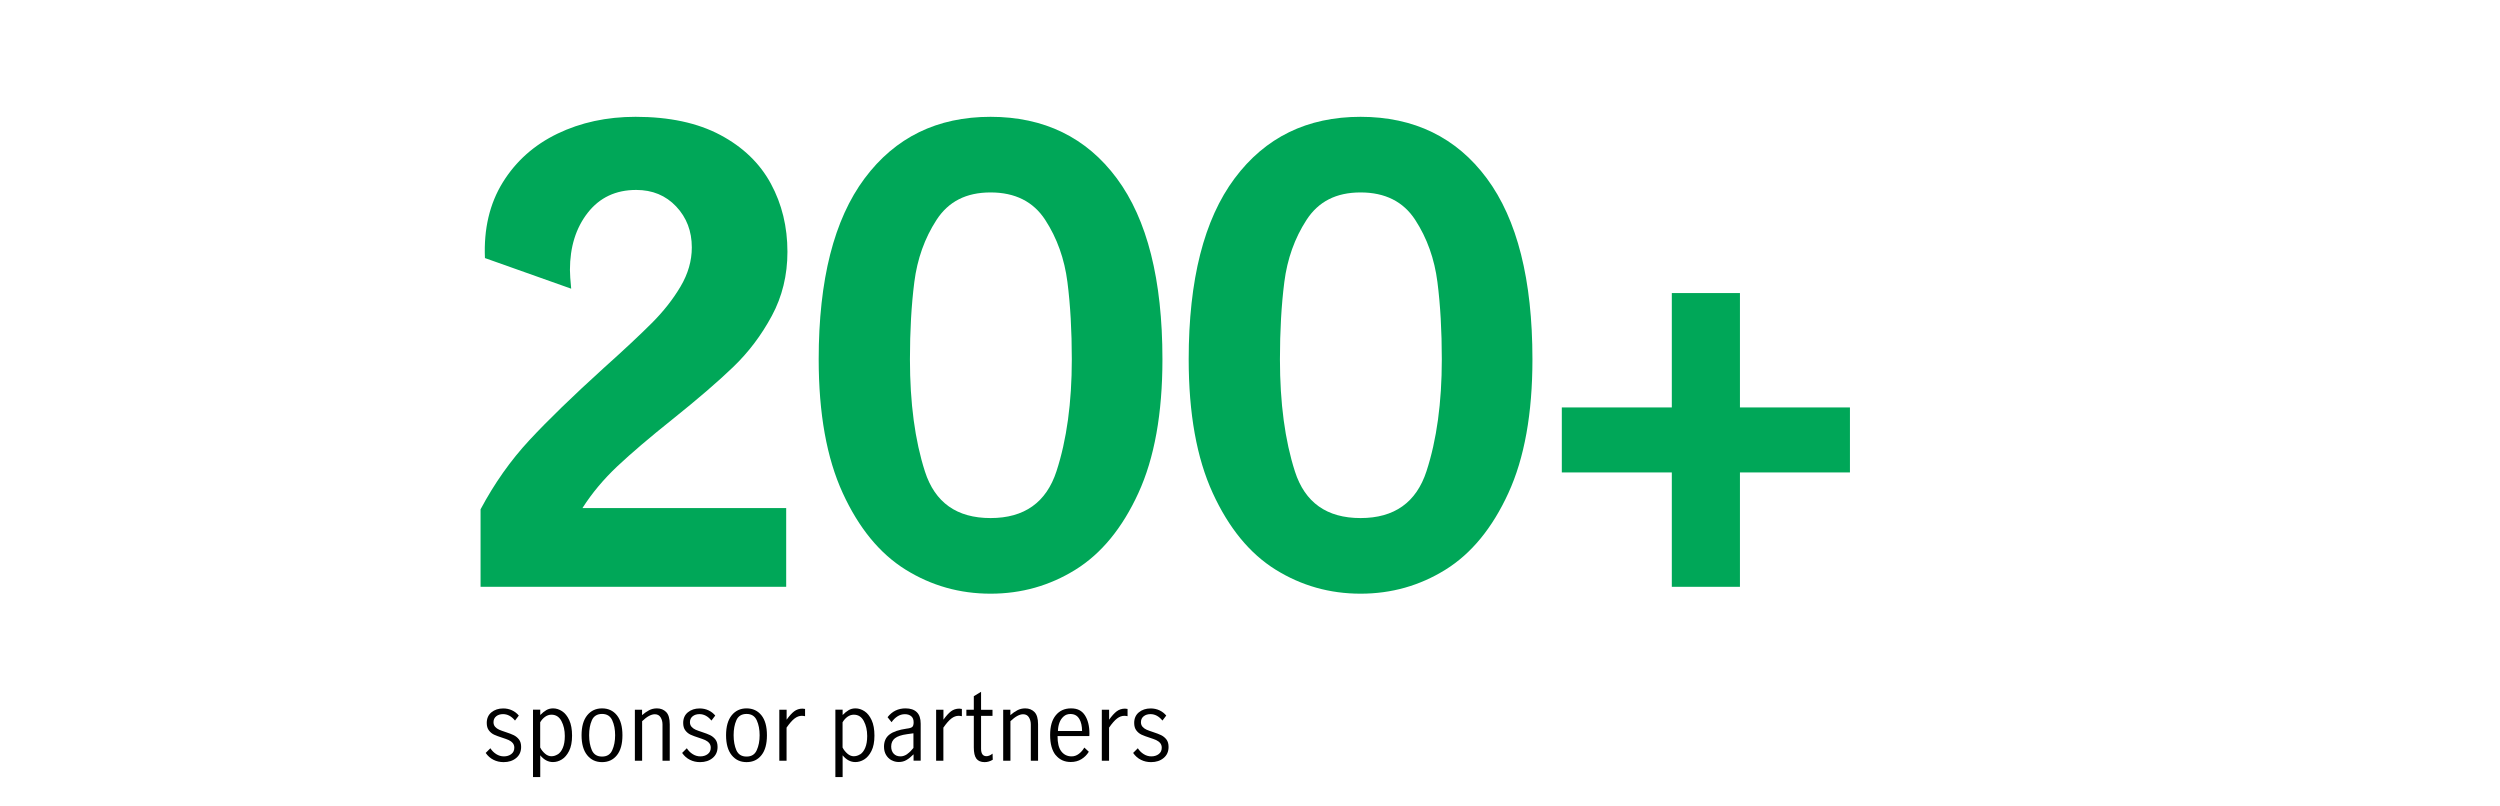
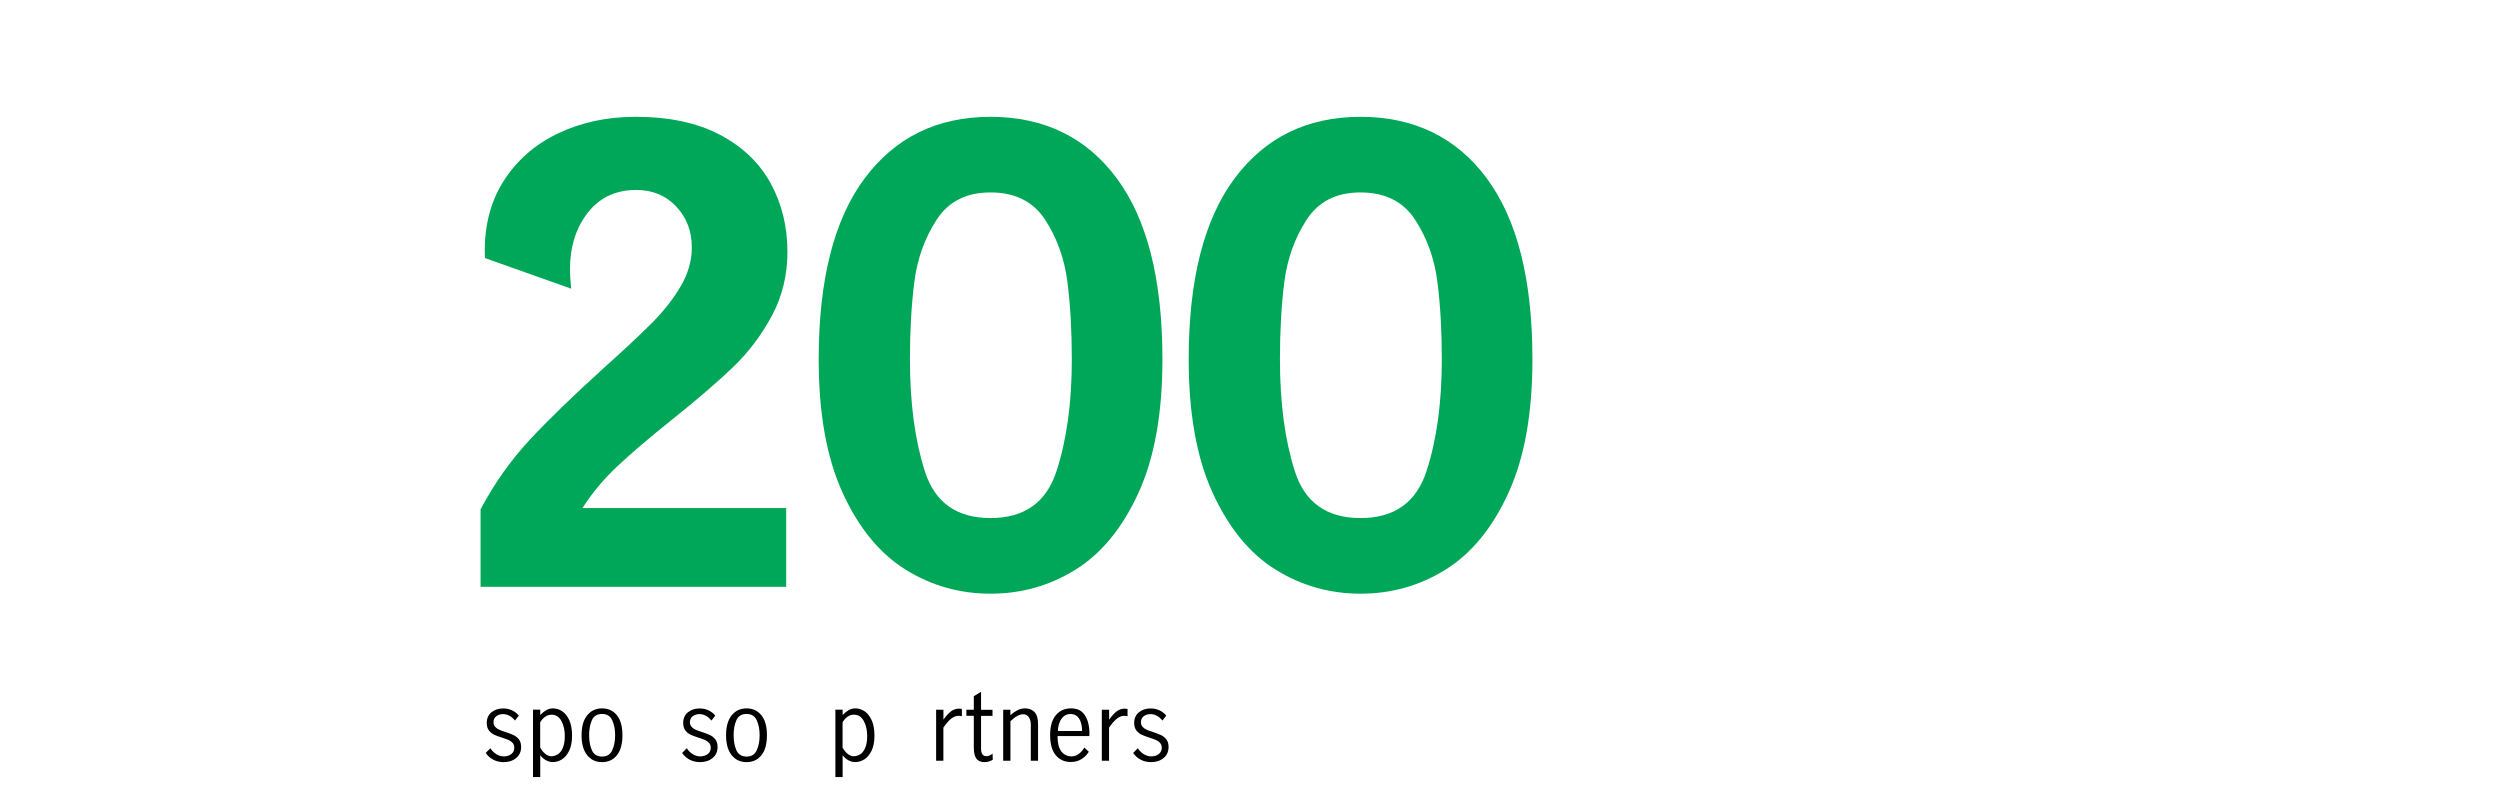
<svg xmlns="http://www.w3.org/2000/svg" id="Layer_1" data-name="Layer 1" viewBox="0 0 400 129">
  <defs>
    <style>
      .cls-1, .cls-2 {
        stroke-width: 0px;
      }

      .cls-2 {
        fill: #00a758;
      }
    </style>
  </defs>
  <g>
    <path class="cls-2" d="m84.69,70.44c3-3.23,6.97-7.08,11.9-11.55,3.27-2.93,5.83-5.33,7.7-7.2,1.87-1.87,3.4-3.82,4.6-5.85,1.2-2.03,1.8-4.12,1.8-6.25,0-2.6-.83-4.78-2.5-6.55-1.67-1.77-3.8-2.65-6.4-2.65-3.27,0-5.85,1.22-7.75,3.65-1.9,2.43-2.85,5.48-2.85,9.15,0,.67.07,1.67.2,3l-13.8-4.9c-.2-4.67.75-8.7,2.85-12.1,2.1-3.4,5.02-6,8.75-7.8,3.73-1.8,7.9-2.7,12.5-2.7,5.4,0,9.92.97,13.55,2.9,3.63,1.93,6.33,4.53,8.1,7.8,1.77,3.27,2.65,6.9,2.65,10.9,0,3.73-.83,7.15-2.5,10.25-1.67,3.1-3.73,5.83-6.2,8.2-2.47,2.37-5.7,5.15-9.7,8.35-3.67,2.93-6.6,5.43-8.8,7.5-2.2,2.07-4.07,4.3-5.6,6.7h32.6v12.6h-48.9v-12.4c2.2-4.13,4.8-7.82,7.8-11.05Z" />
    <path class="cls-2" d="m144.89,91.14c-4.13-2.57-7.48-6.65-10.05-12.25-2.57-5.6-3.85-12.73-3.85-21.4,0-12.73,2.45-22.38,7.35-28.95,4.9-6.57,11.62-9.85,20.15-9.85s15.33,3.28,20.2,9.85c4.87,6.57,7.3,16.22,7.3,28.95,0,8.67-1.28,15.8-3.85,21.4-2.57,5.6-5.92,9.68-10.05,12.25-4.13,2.57-8.67,3.85-13.6,3.85s-9.47-1.28-13.6-3.85Zm24.15-15.75c1.63-5,2.45-10.97,2.45-17.9,0-4.53-.23-8.65-.7-12.35-.47-3.7-1.65-7.02-3.55-9.95-1.9-2.93-4.82-4.4-8.75-4.4s-6.75,1.47-8.65,4.4c-1.9,2.93-3.08,6.25-3.55,9.95-.47,3.7-.7,7.82-.7,12.35,0,7,.8,12.98,2.4,17.95,1.6,4.97,5.1,7.45,10.5,7.45s8.92-2.5,10.55-7.5Z" />
    <path class="cls-2" d="m204.09,91.14c-4.13-2.57-7.48-6.65-10.05-12.25-2.57-5.6-3.85-12.73-3.85-21.4,0-12.73,2.45-22.38,7.35-28.95,4.9-6.57,11.62-9.85,20.15-9.85s15.33,3.28,20.2,9.85c4.87,6.57,7.3,16.22,7.3,28.95,0,8.67-1.28,15.8-3.85,21.4-2.57,5.6-5.92,9.68-10.05,12.25-4.13,2.57-8.67,3.85-13.6,3.85s-9.47-1.28-13.6-3.85Zm24.15-15.75c1.63-5,2.45-10.97,2.45-17.9,0-4.53-.23-8.65-.7-12.35-.47-3.7-1.65-7.02-3.55-9.95-1.9-2.93-4.82-4.4-8.75-4.4s-6.75,1.47-8.65,4.4c-1.9,2.93-3.08,6.25-3.55,9.95-.47,3.7-.7,7.82-.7,12.35,0,7,.8,12.98,2.4,17.95,1.6,4.97,5.1,7.45,10.5,7.45s8.92-2.5,10.55-7.5Z" />
-     <path class="cls-2" d="m267.49,75.59h-17.6v-10.4h17.6v-18.3h10.9v18.3h17.6v10.4h-17.6v18.3h-10.9v-18.3Z" />
  </g>
  <g>
    <path class="cls-1" d="m78.96,121.57c-.49-.24-.91-.61-1.25-1.1l.75-.75c.25.39.56.7.94.94.38.24.79.36,1.23.36s.86-.12,1.18-.37c.32-.24.48-.59.48-1.02,0-.3-.09-.55-.26-.75-.17-.2-.39-.35-.64-.47-.25-.11-.6-.24-1.04-.38-.53-.17-.96-.33-1.29-.48-.33-.16-.61-.38-.84-.69-.23-.3-.34-.7-.34-1.19,0-.72.25-1.29.75-1.7s1.13-.62,1.89-.62c.5,0,.97.1,1.4.3s.79.48,1.09.84l-.61.8c-.56-.69-1.2-1.03-1.91-1.03-.44,0-.8.11-1.09.34-.29.23-.44.55-.44.95,0,.3.09.55.26.74.17.19.39.35.64.46.26.11.6.24,1.04.38.54.18.98.34,1.3.5s.61.39.84.69c.23.3.34.7.34,1.19,0,.74-.26,1.33-.79,1.77-.53.44-1.2.66-2.01.66-.59,0-1.13-.12-1.62-.37Z" />
    <path class="cls-1" d="m86.44,113.56v.84c.32-.33.65-.59.97-.78.32-.19.69-.28,1.09-.28.49,0,.97.15,1.43.45s.85.78,1.15,1.43c.3.65.45,1.48.45,2.48s-.16,1.83-.48,2.46c-.32.63-.71,1.08-1.17,1.36s-.93.41-1.41.41c-.76,0-1.44-.36-2.03-1.08v3.48h-1.16v-10.78h1.16Zm2.81,7.14c.32-.21.59-.55.8-1.04s.32-1.12.32-1.9c0-.92-.18-1.71-.54-2.39s-.89-1.02-1.6-1.02c-.36,0-.7.11-1.02.34s-.57.52-.78.88v4.03c.19.38.45.7.77.98s.67.42,1.02.42.69-.1,1.02-.31Z" />
    <path class="cls-1" d="m93.95,120.83c-.6-.74-.9-1.8-.9-3.19s.3-2.45.9-3.19c.6-.74,1.39-1.11,2.38-1.11s1.79.37,2.38,1.11c.59.74.88,1.8.88,3.19s-.29,2.45-.88,3.19c-.59.74-1.38,1.11-2.38,1.11s-1.78-.37-2.38-1.11Zm4.01-.8c.31-.68.46-1.47.46-2.39s-.15-1.71-.46-2.39-.85-1.02-1.63-1.02-1.34.34-1.63,1.01c-.3.67-.44,1.47-.44,2.4s.15,1.73.44,2.4c.3.67.84,1.01,1.63,1.01s1.33-.34,1.63-1.02Z" />
-     <path class="cls-1" d="m102.73,113.56v.86c.37-.32.74-.58,1.12-.78.38-.2.8-.3,1.26-.3.6,0,1.1.2,1.48.59s.57,1.04.57,1.96v5.83h-1.16v-5.8c0-.43-.1-.81-.3-1.14s-.51-.5-.93-.5c-.58,0-1.26.37-2.03,1.11v6.33h-1.16v-8.16h1.16Z" />
    <path class="cls-1" d="m110.39,121.57c-.49-.24-.91-.61-1.25-1.1l.75-.75c.25.39.56.7.94.94.38.24.79.36,1.23.36s.86-.12,1.18-.37c.32-.24.48-.59.48-1.02,0-.3-.09-.55-.26-.75-.17-.2-.39-.35-.64-.47-.25-.11-.6-.24-1.04-.38-.53-.17-.96-.33-1.29-.48-.33-.16-.61-.38-.84-.69-.23-.3-.34-.7-.34-1.19,0-.72.25-1.29.75-1.7s1.13-.62,1.89-.62c.5,0,.97.1,1.4.3s.79.48,1.09.84l-.61.8c-.56-.69-1.2-1.03-1.91-1.03-.44,0-.8.11-1.09.34-.29.23-.44.55-.44.95,0,.3.09.55.26.74.17.19.39.35.64.46.26.11.6.24,1.04.38.54.18.98.34,1.3.5s.61.39.84.69c.23.3.34.7.34,1.19,0,.74-.26,1.33-.79,1.77-.53.44-1.2.66-2.01.66-.59,0-1.13-.12-1.62-.37Z" />
    <path class="cls-1" d="m117.07,120.83c-.6-.74-.9-1.8-.9-3.19s.3-2.45.9-3.19c.6-.74,1.39-1.11,2.38-1.11s1.79.37,2.38,1.11c.59.74.88,1.8.88,3.19s-.29,2.45-.88,3.19c-.59.74-1.38,1.11-2.38,1.11s-1.78-.37-2.38-1.11Zm4.01-.8c.31-.68.46-1.47.46-2.39s-.15-1.71-.46-2.39-.85-1.02-1.63-1.02-1.34.34-1.63,1.01c-.3.67-.44,1.47-.44,2.4s.15,1.73.44,2.4c.3.67.84,1.01,1.63,1.01s1.33-.34,1.63-1.02Z" />
-     <path class="cls-1" d="m125.86,113.56v1.59c.42-.59.82-1.04,1.2-1.33.38-.29.83-.44,1.34-.44.13,0,.27.02.41.05v1.16c-.21-.04-.38-.06-.52-.06-.4,0-.78.14-1.16.43s-.8.77-1.28,1.46v5.3h-1.16v-8.16h1.16Z" />
    <path class="cls-1" d="m134.82,113.56v.84c.32-.33.65-.59.97-.78.32-.19.69-.28,1.09-.28.49,0,.97.15,1.43.45s.85.78,1.15,1.43c.3.65.45,1.48.45,2.48s-.16,1.83-.48,2.46c-.32.63-.71,1.08-1.17,1.36s-.93.41-1.41.41c-.76,0-1.44-.36-2.03-1.08v3.48h-1.16v-10.78h1.16Zm2.81,7.14c.32-.21.59-.55.8-1.04s.32-1.12.32-1.9c0-.92-.18-1.71-.54-2.39s-.89-1.02-1.6-1.02c-.36,0-.7.11-1.02.34s-.57.52-.78.88v4.03c.19.38.45.7.77.98s.67.42,1.02.42.69-.1,1.02-.31Z" />
-     <path class="cls-1" d="m142.64,121.64c-.36-.2-.65-.48-.87-.85-.22-.37-.33-.81-.33-1.32,0-.85.29-1.5.88-1.95.58-.45,1.5-.76,2.75-.94.45-.05.74-.14.89-.27.15-.13.22-.38.22-.74,0-.43-.12-.75-.38-.97s-.59-.33-1.02-.33-.83.12-1.2.36c-.37.24-.68.55-.93.92l-.64-.8c.73-.94,1.69-1.41,2.88-1.41.78,0,1.38.2,1.8.61.42.41.62,1.02.62,1.84v5.92h-1.14v-1.02c-.41.41-.79.71-1.15.92s-.76.31-1.21.31-.82-.1-1.18-.3Zm2.53-1.01c.36-.25.68-.58.98-.96v-2.34h-.03l-1,.14c-.89.12-1.53.34-1.93.65-.4.31-.6.75-.6,1.32,0,.48.13.86.4,1.15.27.29.63.43,1.1.43.36,0,.73-.13,1.09-.38Z" />
    <path class="cls-1" d="m150.95,113.56v1.59c.42-.59.82-1.04,1.2-1.33.38-.29.83-.44,1.34-.44.13,0,.27.02.41.05v1.16c-.21-.04-.38-.06-.52-.06-.4,0-.78.14-1.16.43s-.8.77-1.28,1.46v5.3h-1.16v-8.16h1.16Z" />
    <path class="cls-1" d="m156.22,121.38c-.28-.37-.41-.97-.41-1.8v-5.05h-1.19v-.97h1.19v-2.17l1.16-.7v2.88h1.83v.97h-1.83v5.26c0,.79.29,1.19.86,1.19.3,0,.63-.13.98-.41l.03.98c-.42.25-.85.38-1.3.38-.6,0-1.04-.19-1.32-.55Z" />
    <path class="cls-1" d="m161.66,113.56v.86c.36-.32.74-.58,1.12-.78.38-.2.8-.3,1.26-.3.6,0,1.1.2,1.48.59.38.39.57,1.04.57,1.96v5.83h-1.16v-5.8c0-.43-.1-.81-.3-1.14s-.51-.5-.93-.5c-.58,0-1.26.37-2.03,1.11v6.33h-1.16v-8.16h1.16Z" />
    <path class="cls-1" d="m168.91,120.83c-.59-.74-.89-1.81-.89-3.22s.3-2.42.9-3.16,1.41-1.11,2.45-1.11,1.73.37,2.21,1.1c.48.73.73,1.72.73,2.94,0,.17,0,.3-.02.39h-5.08c-.01,1.1.19,1.92.6,2.45s.96.8,1.65.8c.41,0,.79-.13,1.15-.4s.65-.6.88-1.01l.72.67c-.3.49-.7.89-1.19,1.19-.49.3-1.06.45-1.7.45-1.01,0-1.81-.37-2.41-1.11Zm3.77-5.81c-.3-.52-.78-.78-1.42-.78-.43,0-.79.13-1.09.4-.3.27-.53.61-.67,1.02-.15.42-.22.85-.23,1.3h3.86c0-.77-.14-1.42-.44-1.94Z" />
    <path class="cls-1" d="m177.46,113.56v1.59c.42-.59.82-1.04,1.2-1.33.38-.29.83-.44,1.34-.44.13,0,.27.02.41.05v1.16c-.21-.04-.38-.06-.52-.06-.4,0-.78.14-1.16.43s-.8.77-1.28,1.46v5.3h-1.16v-8.16h1.16Z" />
    <path class="cls-1" d="m182.55,121.57c-.49-.24-.91-.61-1.25-1.1l.75-.75c.25.39.56.7.94.94.38.24.79.36,1.23.36s.86-.12,1.18-.37c.32-.24.48-.59.48-1.02,0-.3-.09-.55-.26-.75-.17-.2-.39-.35-.64-.47-.25-.11-.6-.24-1.04-.38-.53-.17-.96-.33-1.29-.48-.33-.16-.61-.38-.84-.69-.23-.3-.34-.7-.34-1.19,0-.72.25-1.29.75-1.7s1.13-.62,1.89-.62c.5,0,.97.1,1.4.3s.79.48,1.09.84l-.61.8c-.56-.69-1.2-1.03-1.91-1.03-.44,0-.8.11-1.09.34-.29.23-.44.55-.44.95,0,.3.09.55.26.74.17.19.39.35.64.46.26.11.6.24,1.04.38.54.18.98.34,1.3.5s.61.39.84.69c.23.3.34.7.34,1.19,0,.74-.26,1.33-.79,1.77-.53.44-1.2.66-2.01.66-.59,0-1.13-.12-1.62-.37Z" />
  </g>
</svg>